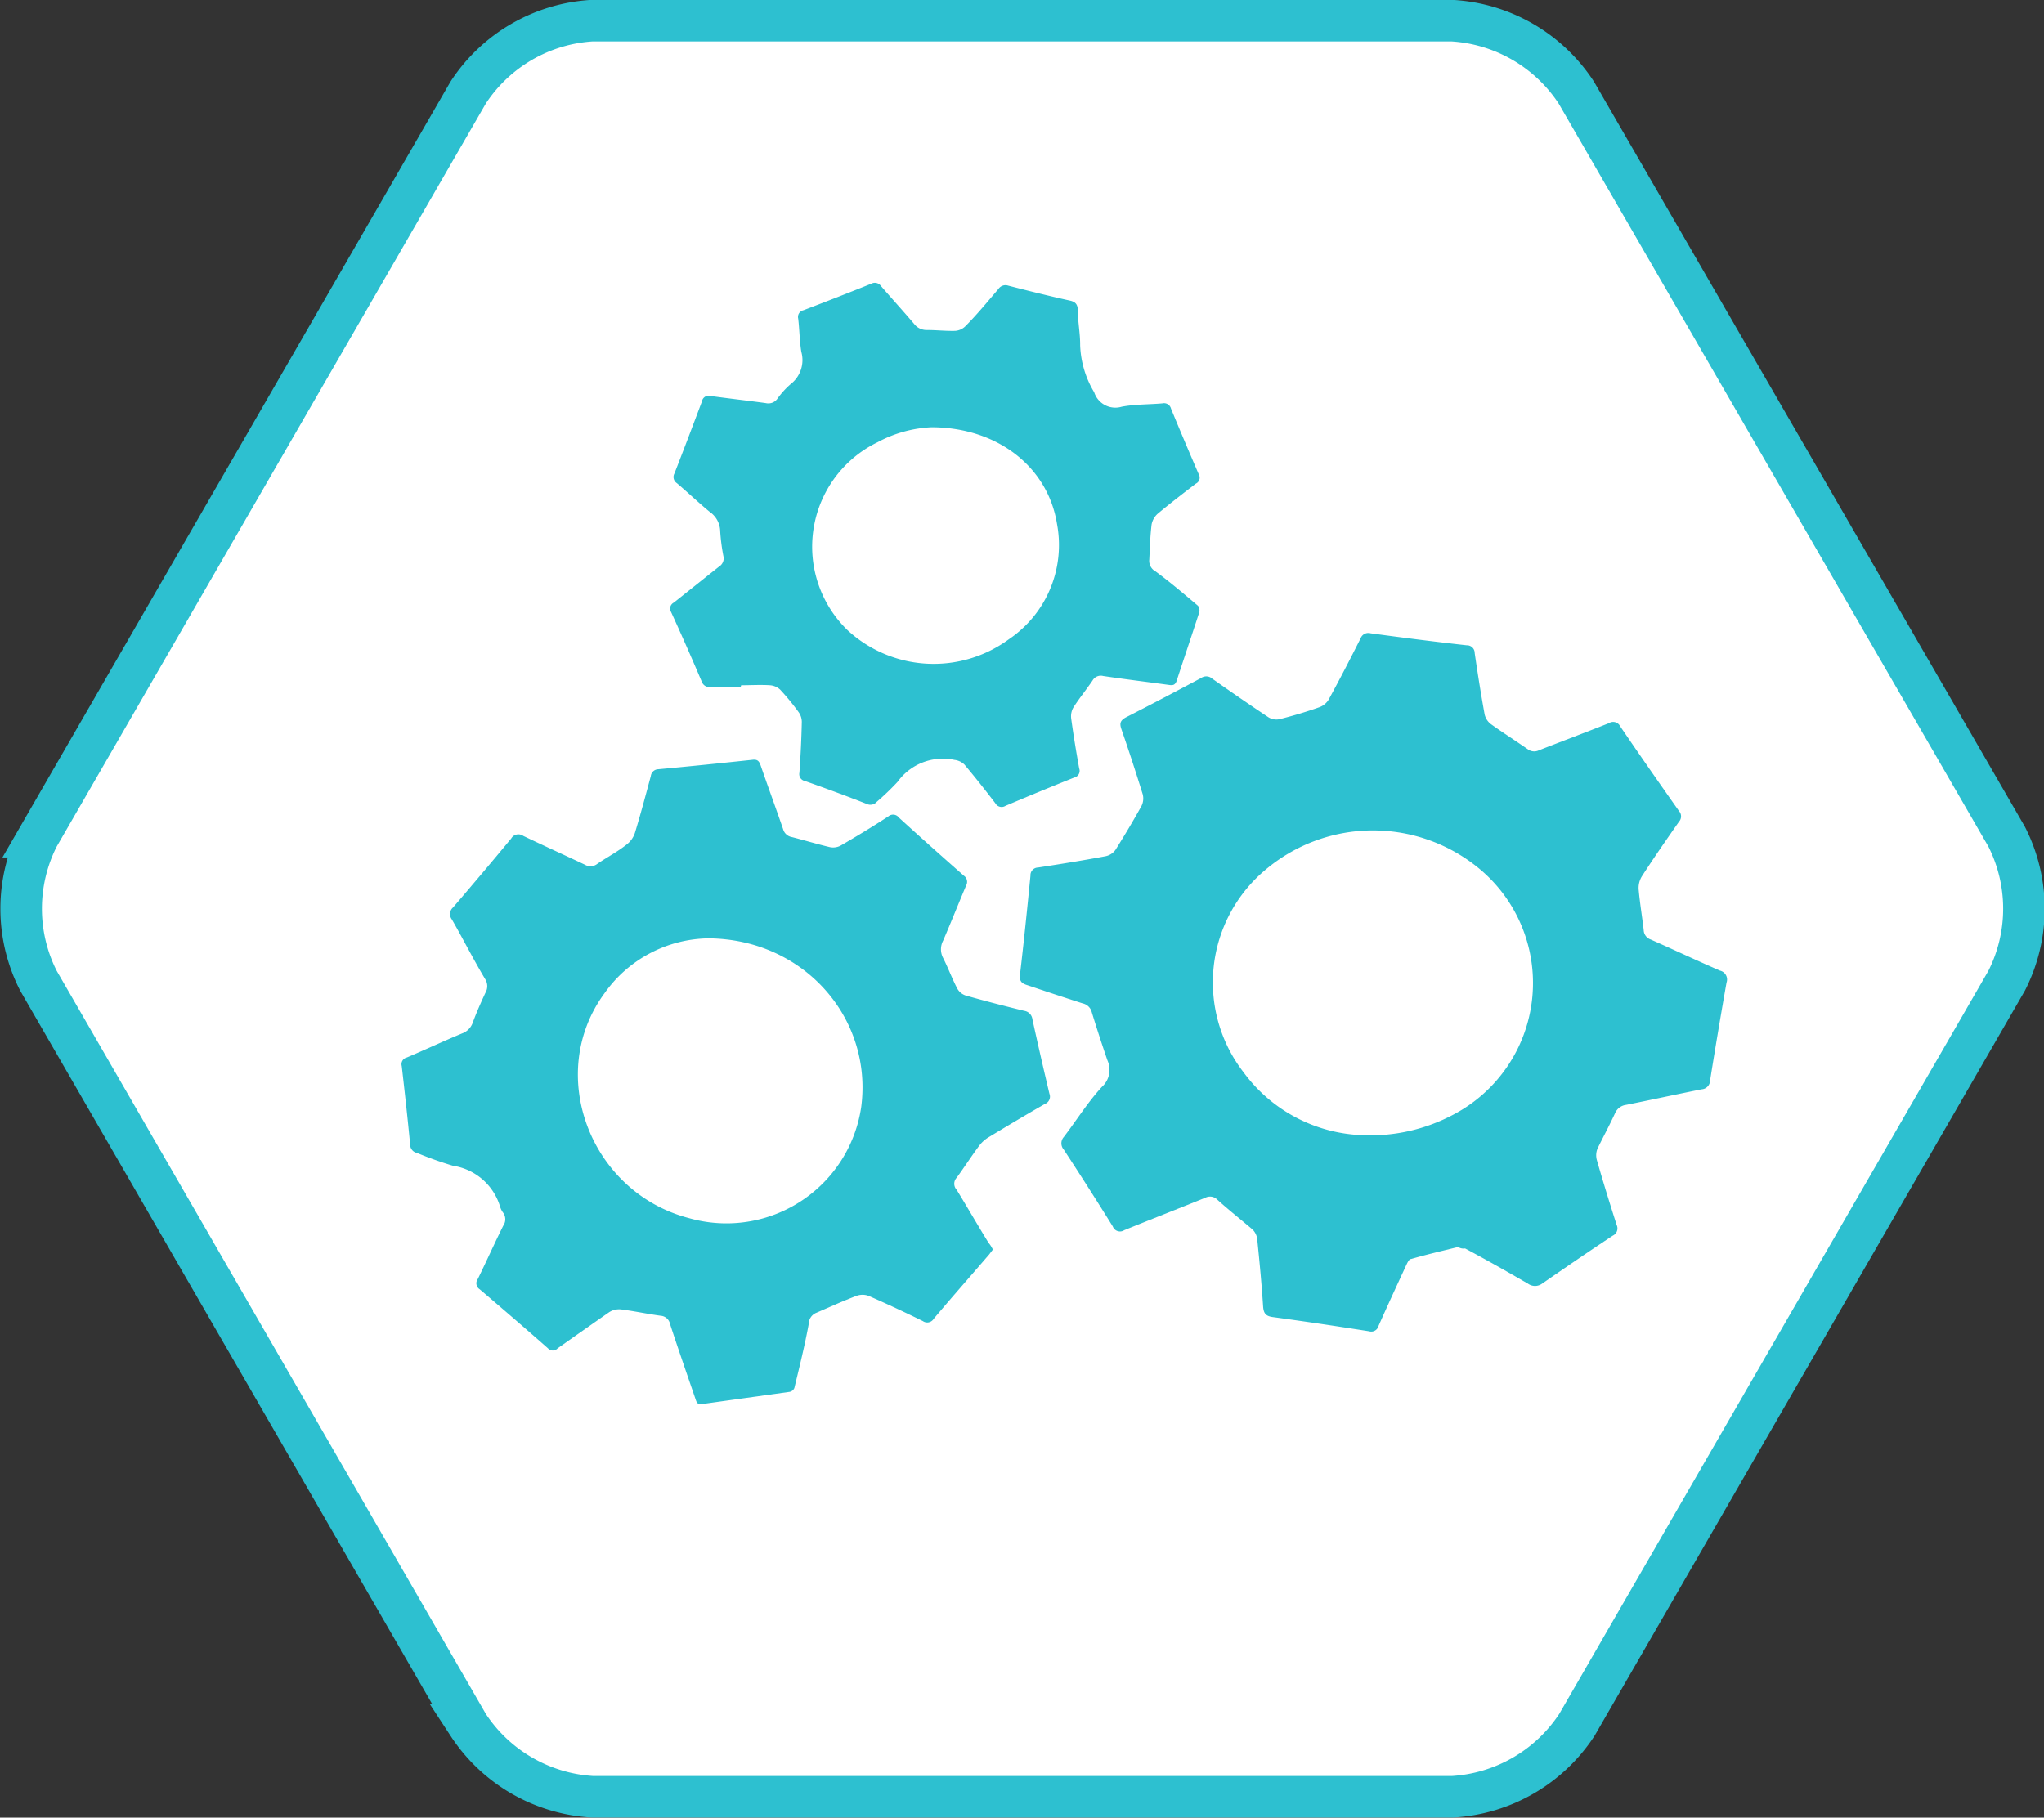
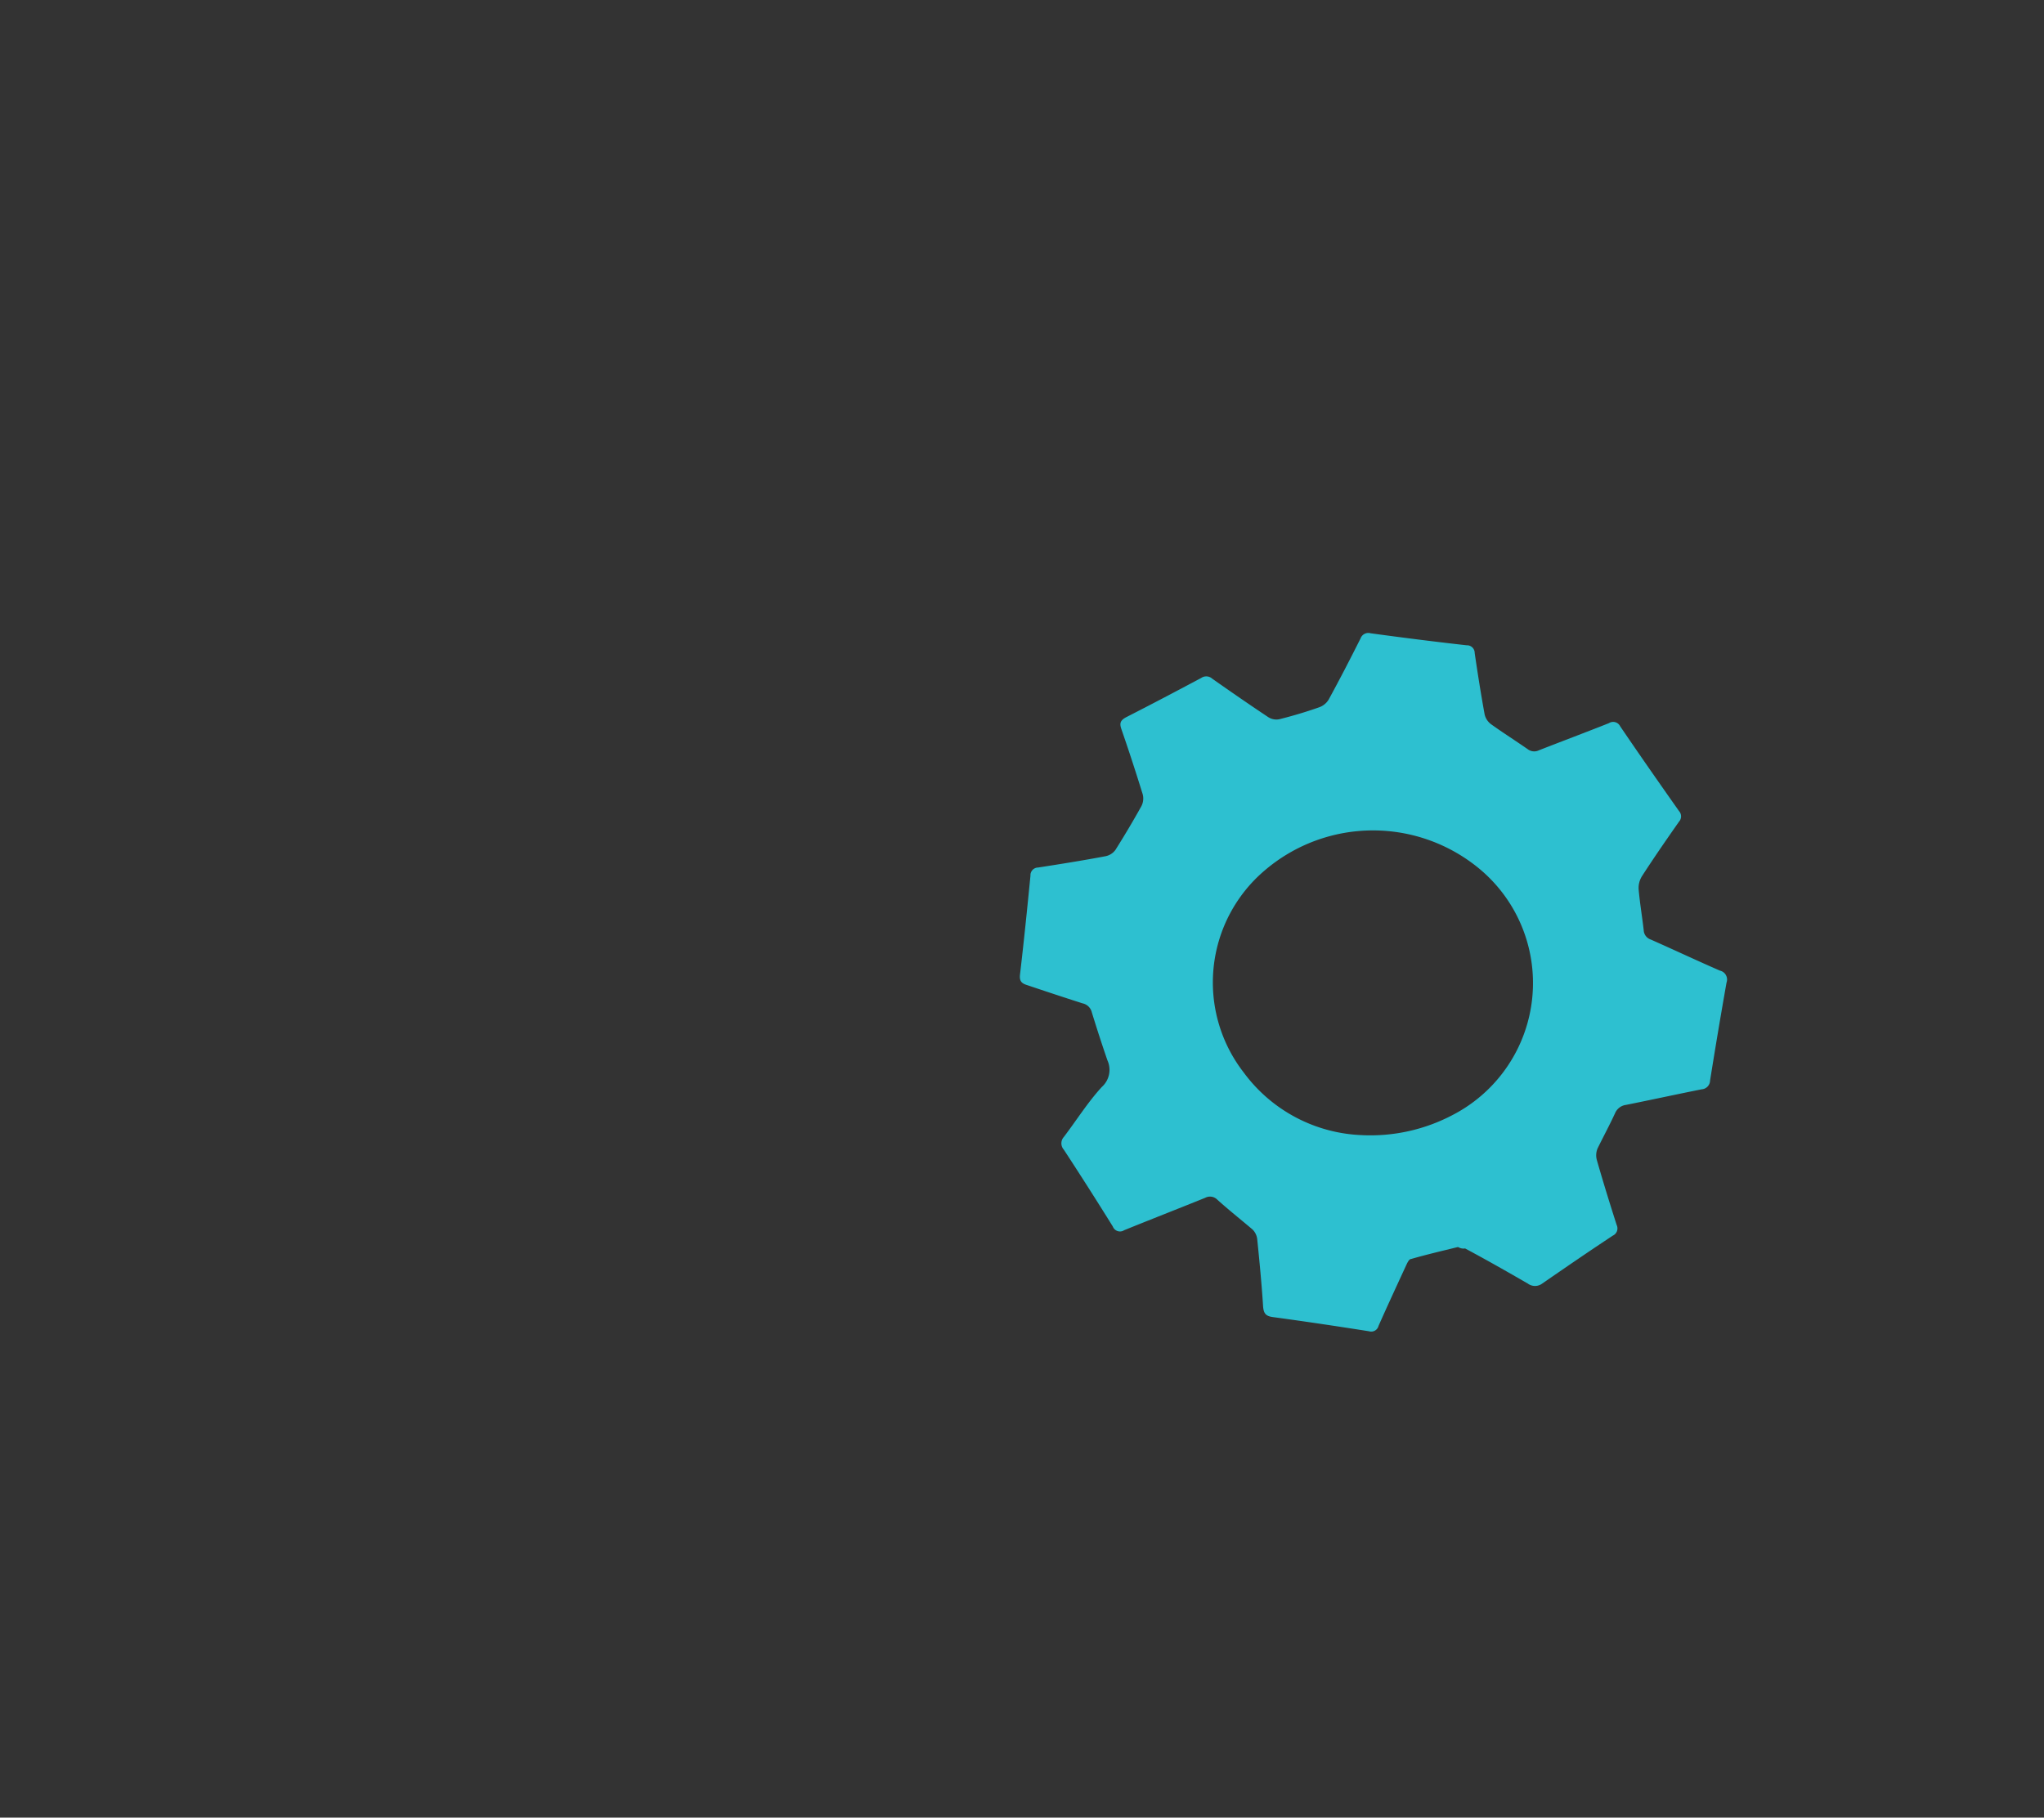
<svg xmlns="http://www.w3.org/2000/svg" viewBox="0 0 170.29 151.46">
  <rect x="0" y="0" width="170.29" height="151.46" fill="#333333" stroke="none" />
  <defs>
    <style>.f17f9764-846d-4883-9fb7-fc4d81d3eea7{fill:#fff;}.bbc400e8-bf29-40d6-ba82-b7ea32504621{fill:none;stroke:#2dc0d0;stroke-miterlimit:10;stroke-width:3.46px;}.a2dc8efe-6c99-4b56-aaf2-9998915354d9{fill:#2dc0d0;}</style>
  </defs>
  <g id="ac6d0210-35d3-4fd9-84d4-a86ff1cfb539" data-name="Layer 2">
    <g id="f70d5697-3f11-435d-97d3-ba50fc85effb" data-name="Direct Mail Production">
-       <path class="f17f9764-846d-4883-9fb7-fc4d81d3eea7" d="M131.33,7.72a13.29,13.29,0,0,0-10.38-6H49.34A13.27,13.27,0,0,0,39,7.72l-35.8,62a13.24,13.24,0,0,0,0,12l35.8,62a13.3,13.3,0,0,0,10.38,6H121a13.31,13.31,0,0,0,10.38-6l35.8-62a13.24,13.24,0,0,0,0-12Z" />
-       <path class="bbc400e8-bf29-40d6-ba82-b7ea32504621" d="M131.33,7.72a13.29,13.29,0,0,0-10.38-6H49.34A13.27,13.27,0,0,0,39,7.72l-35.8,62a13.24,13.24,0,0,0,0,12l35.8,62a13.3,13.3,0,0,0,10.38,6H121a13.31,13.31,0,0,0,10.38-6l35.8-62a13.24,13.24,0,0,0,0-12Z" />
      <g id="b4f9bb3d-bb5c-465c-845e-c64db36a430c" data-name="QNcVUg">
        <path class="a2dc8efe-6c99-4b56-aaf2-9998915354d9" d="M121.47,103.91c-1.34.33-2.63.63-3.91,1-.18,0-.33.36-.43.57-.77,1.67-1.54,3.33-2.28,5a.63.63,0,0,1-.8.45c-2.67-.42-5.34-.82-8-1.18-.61-.08-.78-.32-.82-.91-.12-1.87-.3-3.74-.49-5.6a1.35,1.35,0,0,0-.39-.79c-1-.85-2-1.64-2.94-2.49a.85.85,0,0,0-1-.15c-2.25.91-4.51,1.79-6.75,2.7a.64.64,0,0,1-.95-.31q-2-3.22-4.08-6.4a.79.79,0,0,1,0-1.06c1.06-1.39,2-2.9,3.17-4.17a1.91,1.91,0,0,0,.46-2.22c-.45-1.31-.88-2.63-1.3-4a1,1,0,0,0-.76-.74c-1.54-.49-3.07-1-4.62-1.52-.49-.15-.66-.35-.6-.89.32-2.74.6-5.48.87-8.23a.64.64,0,0,1,.63-.68c1.88-.29,3.75-.59,5.61-.94a1.35,1.35,0,0,0,.84-.53c.75-1.19,1.47-2.4,2.16-3.64a1.39,1.39,0,0,0,.11-1c-.56-1.81-1.15-3.62-1.77-5.41-.17-.49-.11-.73.38-1,2.1-1.07,4.19-2.17,6.27-3.28a.74.74,0,0,1,.91.06c1.55,1.09,3.11,2.17,4.69,3.22a1.25,1.25,0,0,0,.91.16c1.12-.28,2.23-.61,3.33-1a1.5,1.5,0,0,0,.77-.63c.92-1.68,1.8-3.39,2.66-5.1a.69.69,0,0,1,.84-.43c2.65.36,5.31.7,8,1a.64.64,0,0,1,.67.65c.25,1.71.52,3.42.83,5.12a1.42,1.42,0,0,0,.51.79c1,.72,2.06,1.39,3.08,2.1a.89.89,0,0,0,.93.09c1.94-.76,3.89-1.49,5.83-2.26a.65.65,0,0,1,.94.26c1.61,2.37,3.25,4.72,4.9,7.06a.66.66,0,0,1,0,.89c-1.05,1.5-2.09,3-3.09,4.55a1.84,1.84,0,0,0-.27,1.1c.1,1.13.29,2.25.42,3.38a.86.86,0,0,0,.59.79c1.92.85,3.83,1.75,5.76,2.59a.76.76,0,0,1,.55,1q-.72,4.08-1.37,8.16a.75.75,0,0,1-.7.73c-2.11.42-4.21.88-6.31,1.3a1.14,1.14,0,0,0-.9.68c-.46,1-1,2-1.46,2.94a1.48,1.48,0,0,0-.07.95c.52,1.82,1.08,3.63,1.66,5.44a.66.66,0,0,1-.32.88c-2,1.32-3.95,2.66-5.89,4a1,1,0,0,1-1.19,0c-1.73-1-3.49-2-5.23-2.93C121.82,104.07,121.63,104,121.47,103.91Zm-8-9.32a14.71,14.71,0,0,0,7.61-1.71,12.38,12.38,0,0,0,2.31-20.37,13.88,13.88,0,0,0-18,0,12.24,12.24,0,0,0-1.78,16.85A12.83,12.83,0,0,0,113.51,94.59Z" />
-         <path class="a2dc8efe-6c99-4b56-aaf2-9998915354d9" d="M82.72,104.12l-.31.41c-1.54,1.79-3.1,3.56-4.62,5.36a.63.63,0,0,1-.91.19c-1.49-.73-3-1.44-4.52-2.1a1.46,1.46,0,0,0-1,0c-1.14.43-2.25.94-3.37,1.42a1,1,0,0,0-.61.91c-.33,1.79-.77,3.57-1.2,5.35a.53.53,0,0,1-.39.32L58.47,117c-.4.06-.45-.2-.54-.46-.71-2.07-1.43-4.14-2.11-6.22a.85.85,0,0,0-.77-.68c-1.11-.15-2.2-.39-3.31-.53a1.53,1.53,0,0,0-1,.24c-1.44,1-2.86,2-4.28,3a.54.54,0,0,1-.81,0c-1.88-1.66-3.78-3.29-5.69-4.92a.59.59,0,0,1-.15-.86c.72-1.47,1.4-3,2.12-4.44a.93.93,0,0,0,0-1.06,1.59,1.59,0,0,1-.26-.5,4.86,4.86,0,0,0-3.93-3.43,30.29,30.29,0,0,1-3-1.07.71.71,0,0,1-.57-.71c-.21-2.18-.45-4.35-.7-6.53a.57.57,0,0,1,.42-.71c1.54-.65,3-1.34,4.59-2a1.47,1.47,0,0,0,.9-.89c.31-.85.68-1.68,1.06-2.5a1.08,1.08,0,0,0,0-1.11c-1-1.67-1.85-3.36-2.79-5a.73.73,0,0,1,.09-1q2.45-2.85,4.85-5.75a.69.69,0,0,1,1-.22c1.71.82,3.44,1.6,5.15,2.41a.9.9,0,0,0,1-.06c.81-.56,1.68-1,2.48-1.64a2,2,0,0,0,.69-1c.47-1.55.89-3.12,1.31-4.69a.64.64,0,0,1,.62-.57c2.62-.24,5.24-.51,7.86-.79.42-.05.55.13.67.47.61,1.77,1.26,3.53,1.87,5.3a.91.91,0,0,0,.73.67c1.06.27,2.11.59,3.17.84a1.34,1.34,0,0,0,.88-.12c1.36-.79,2.72-1.61,4-2.45a.6.6,0,0,1,.87.11q2.68,2.44,5.41,4.84a.62.62,0,0,1,.19.82c-.65,1.53-1.26,3.08-1.92,4.6a1.54,1.54,0,0,0,0,1.43c.42.83.74,1.7,1.17,2.53a1.25,1.25,0,0,0,.7.6c1.62.46,3.25.88,4.89,1.28a.8.8,0,0,1,.68.69c.45,2.07.93,4.15,1.42,6.22a.65.65,0,0,1-.38.85c-1.59.91-3.16,1.85-4.73,2.8a2.78,2.78,0,0,0-.77.72c-.64.86-1.22,1.77-1.85,2.63a.73.73,0,0,0,0,1c.9,1.47,1.78,3,2.67,4.44C82.54,103.77,82.62,103.94,82.72,104.12ZM59,78.19a10.79,10.79,0,0,0-8.64,4.58c-4.95,6.73-1.18,16.63,7.1,18.75a11.35,11.35,0,0,0,14.29-9.28C72.72,84.87,67,78.24,59,78.19Z" />
-         <path class="a2dc8efe-6c99-4b56-aaf2-9998915354d9" d="M61.7,57.25c-.82,0-1.65,0-2.47,0a.69.69,0,0,1-.77-.46Q57.22,53.86,55.91,51a.56.56,0,0,1,.23-.79c1.26-1,2.51-2,3.77-3a.8.8,0,0,0,.36-.86A16,16,0,0,1,60,44.26a2,2,0,0,0-.85-1.59c-.94-.77-1.83-1.62-2.76-2.41a.61.61,0,0,1-.2-.81c.78-2,1.54-4,2.29-6a.57.57,0,0,1,.74-.45c1.53.21,3.05.38,4.58.59a.92.92,0,0,0,.94-.33A7.07,7.07,0,0,1,65.88,32a2.53,2.53,0,0,0,.88-2.68c-.15-.91-.15-1.85-.26-2.77a.57.57,0,0,1,.44-.7q2.84-1.08,5.65-2.21a.62.62,0,0,1,.81.2c.91,1.05,1.85,2.08,2.75,3.14a1.3,1.3,0,0,0,1.08.52c.78,0,1.56.09,2.33.07a1.32,1.32,0,0,0,.85-.37c1-1,1.86-2.06,2.77-3.12a.71.71,0,0,1,.81-.28c1.71.44,3.43.87,5.16,1.25.49.11.63.35.65.82,0,1,.2,1.93.19,2.9a8.17,8.17,0,0,0,1.17,3.92,1.85,1.85,0,0,0,2.29,1.2c1.11-.21,2.26-.18,3.4-.28a.6.6,0,0,1,.71.44q1.13,2.74,2.31,5.47a.55.55,0,0,1-.24.78c-1.07.82-2.14,1.64-3.17,2.5a1.59,1.59,0,0,0-.52.92c-.12,1-.14,1.93-.19,2.9a1,1,0,0,0,.53,1c1.22.9,2.37,1.88,3.53,2.86a.65.65,0,0,1,.1.55c-.62,1.91-1.26,3.8-1.88,5.7-.13.38-.34.39-.67.34-1.82-.25-3.64-.47-5.45-.74a.79.79,0,0,0-.89.38c-.51.75-1.09,1.46-1.58,2.22a1.47,1.47,0,0,0-.2.92c.19,1.4.42,2.79.67,4.18a.57.57,0,0,1-.41.76q-2.88,1.15-5.73,2.36a.6.6,0,0,1-.85-.22c-.83-1.09-1.68-2.16-2.56-3.21a1.41,1.41,0,0,0-.84-.4,4.65,4.65,0,0,0-4.74,1.83,21,21,0,0,1-1.73,1.66.7.7,0,0,1-.84.18q-2.56-1-5.15-1.91a.58.58,0,0,1-.46-.69c.1-1.41.17-2.82.2-4.23a1.41,1.41,0,0,0-.28-.84A19.52,19.52,0,0,0,65,57.47a1.4,1.4,0,0,0-.85-.37c-.8-.05-1.6,0-2.4,0ZM77.62,35.6a10.46,10.46,0,0,0-4.51,1.25,9.68,9.68,0,0,0-2.49,15.67,10.58,10.58,0,0,0,13.44.74,9.47,9.47,0,0,0,4-9.61C87.3,38.93,83.13,35.62,77.62,35.6Z" />
      </g>
    </g>
  </g>
</svg>